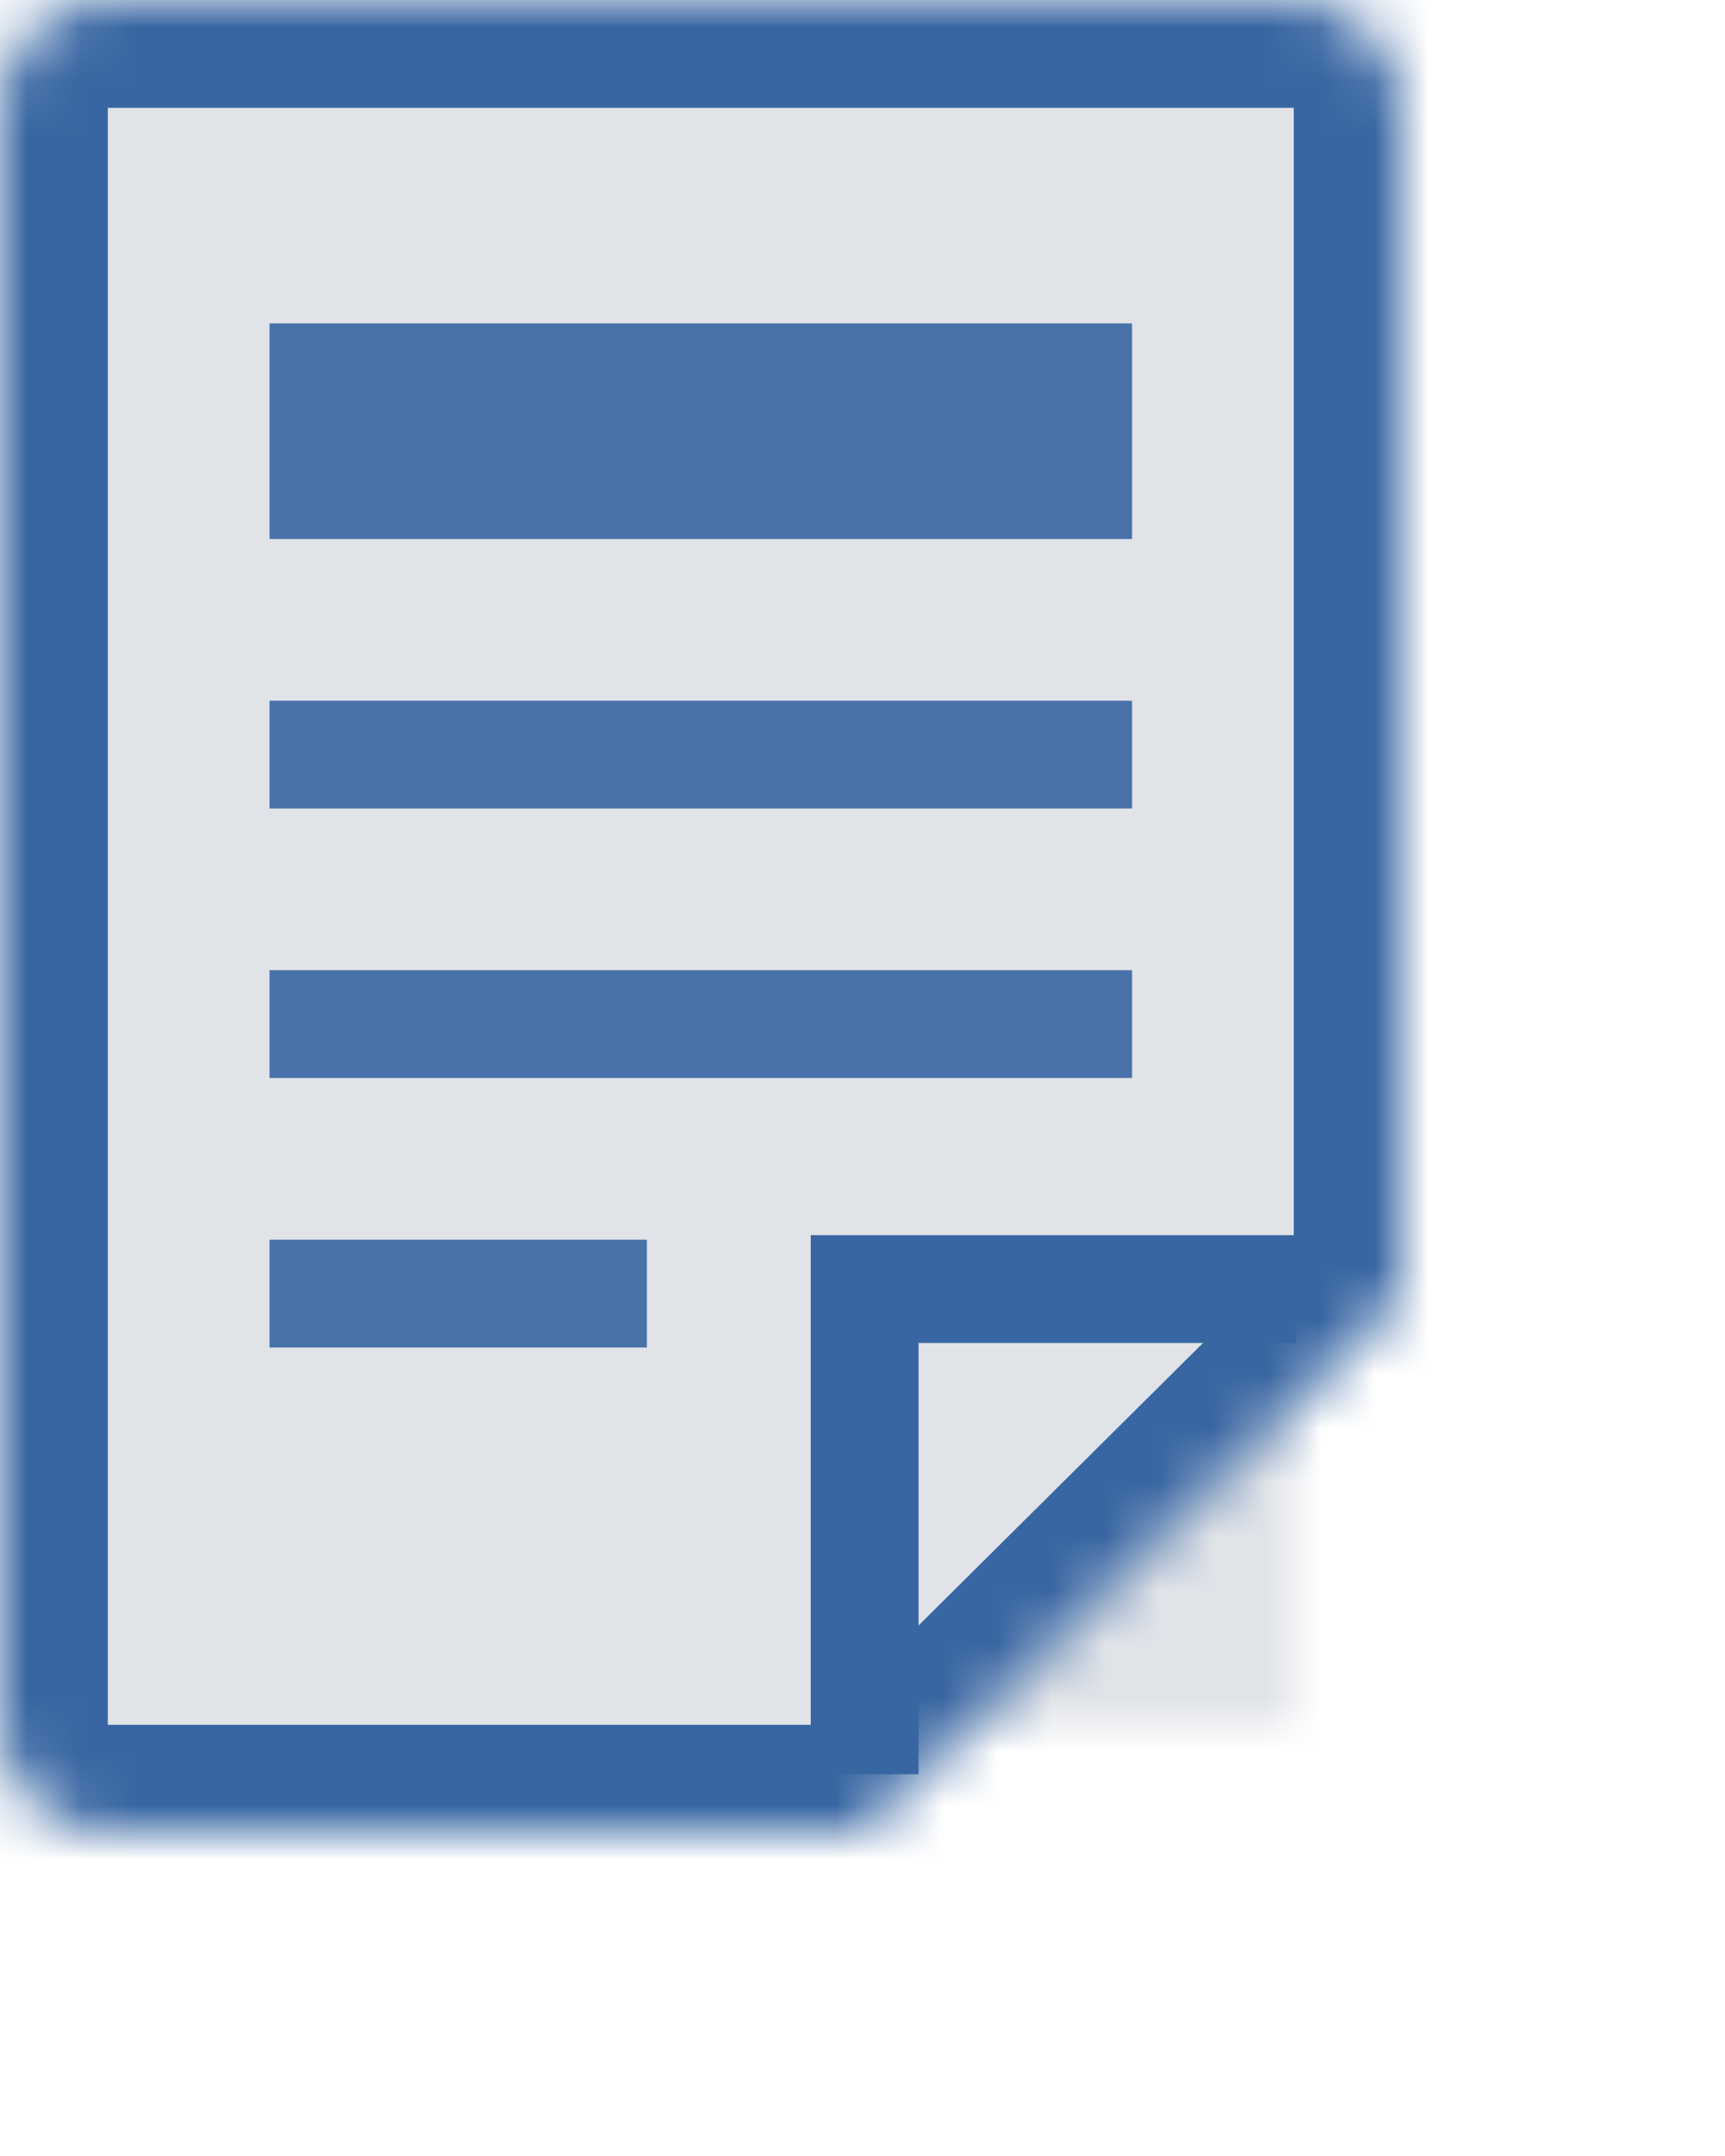
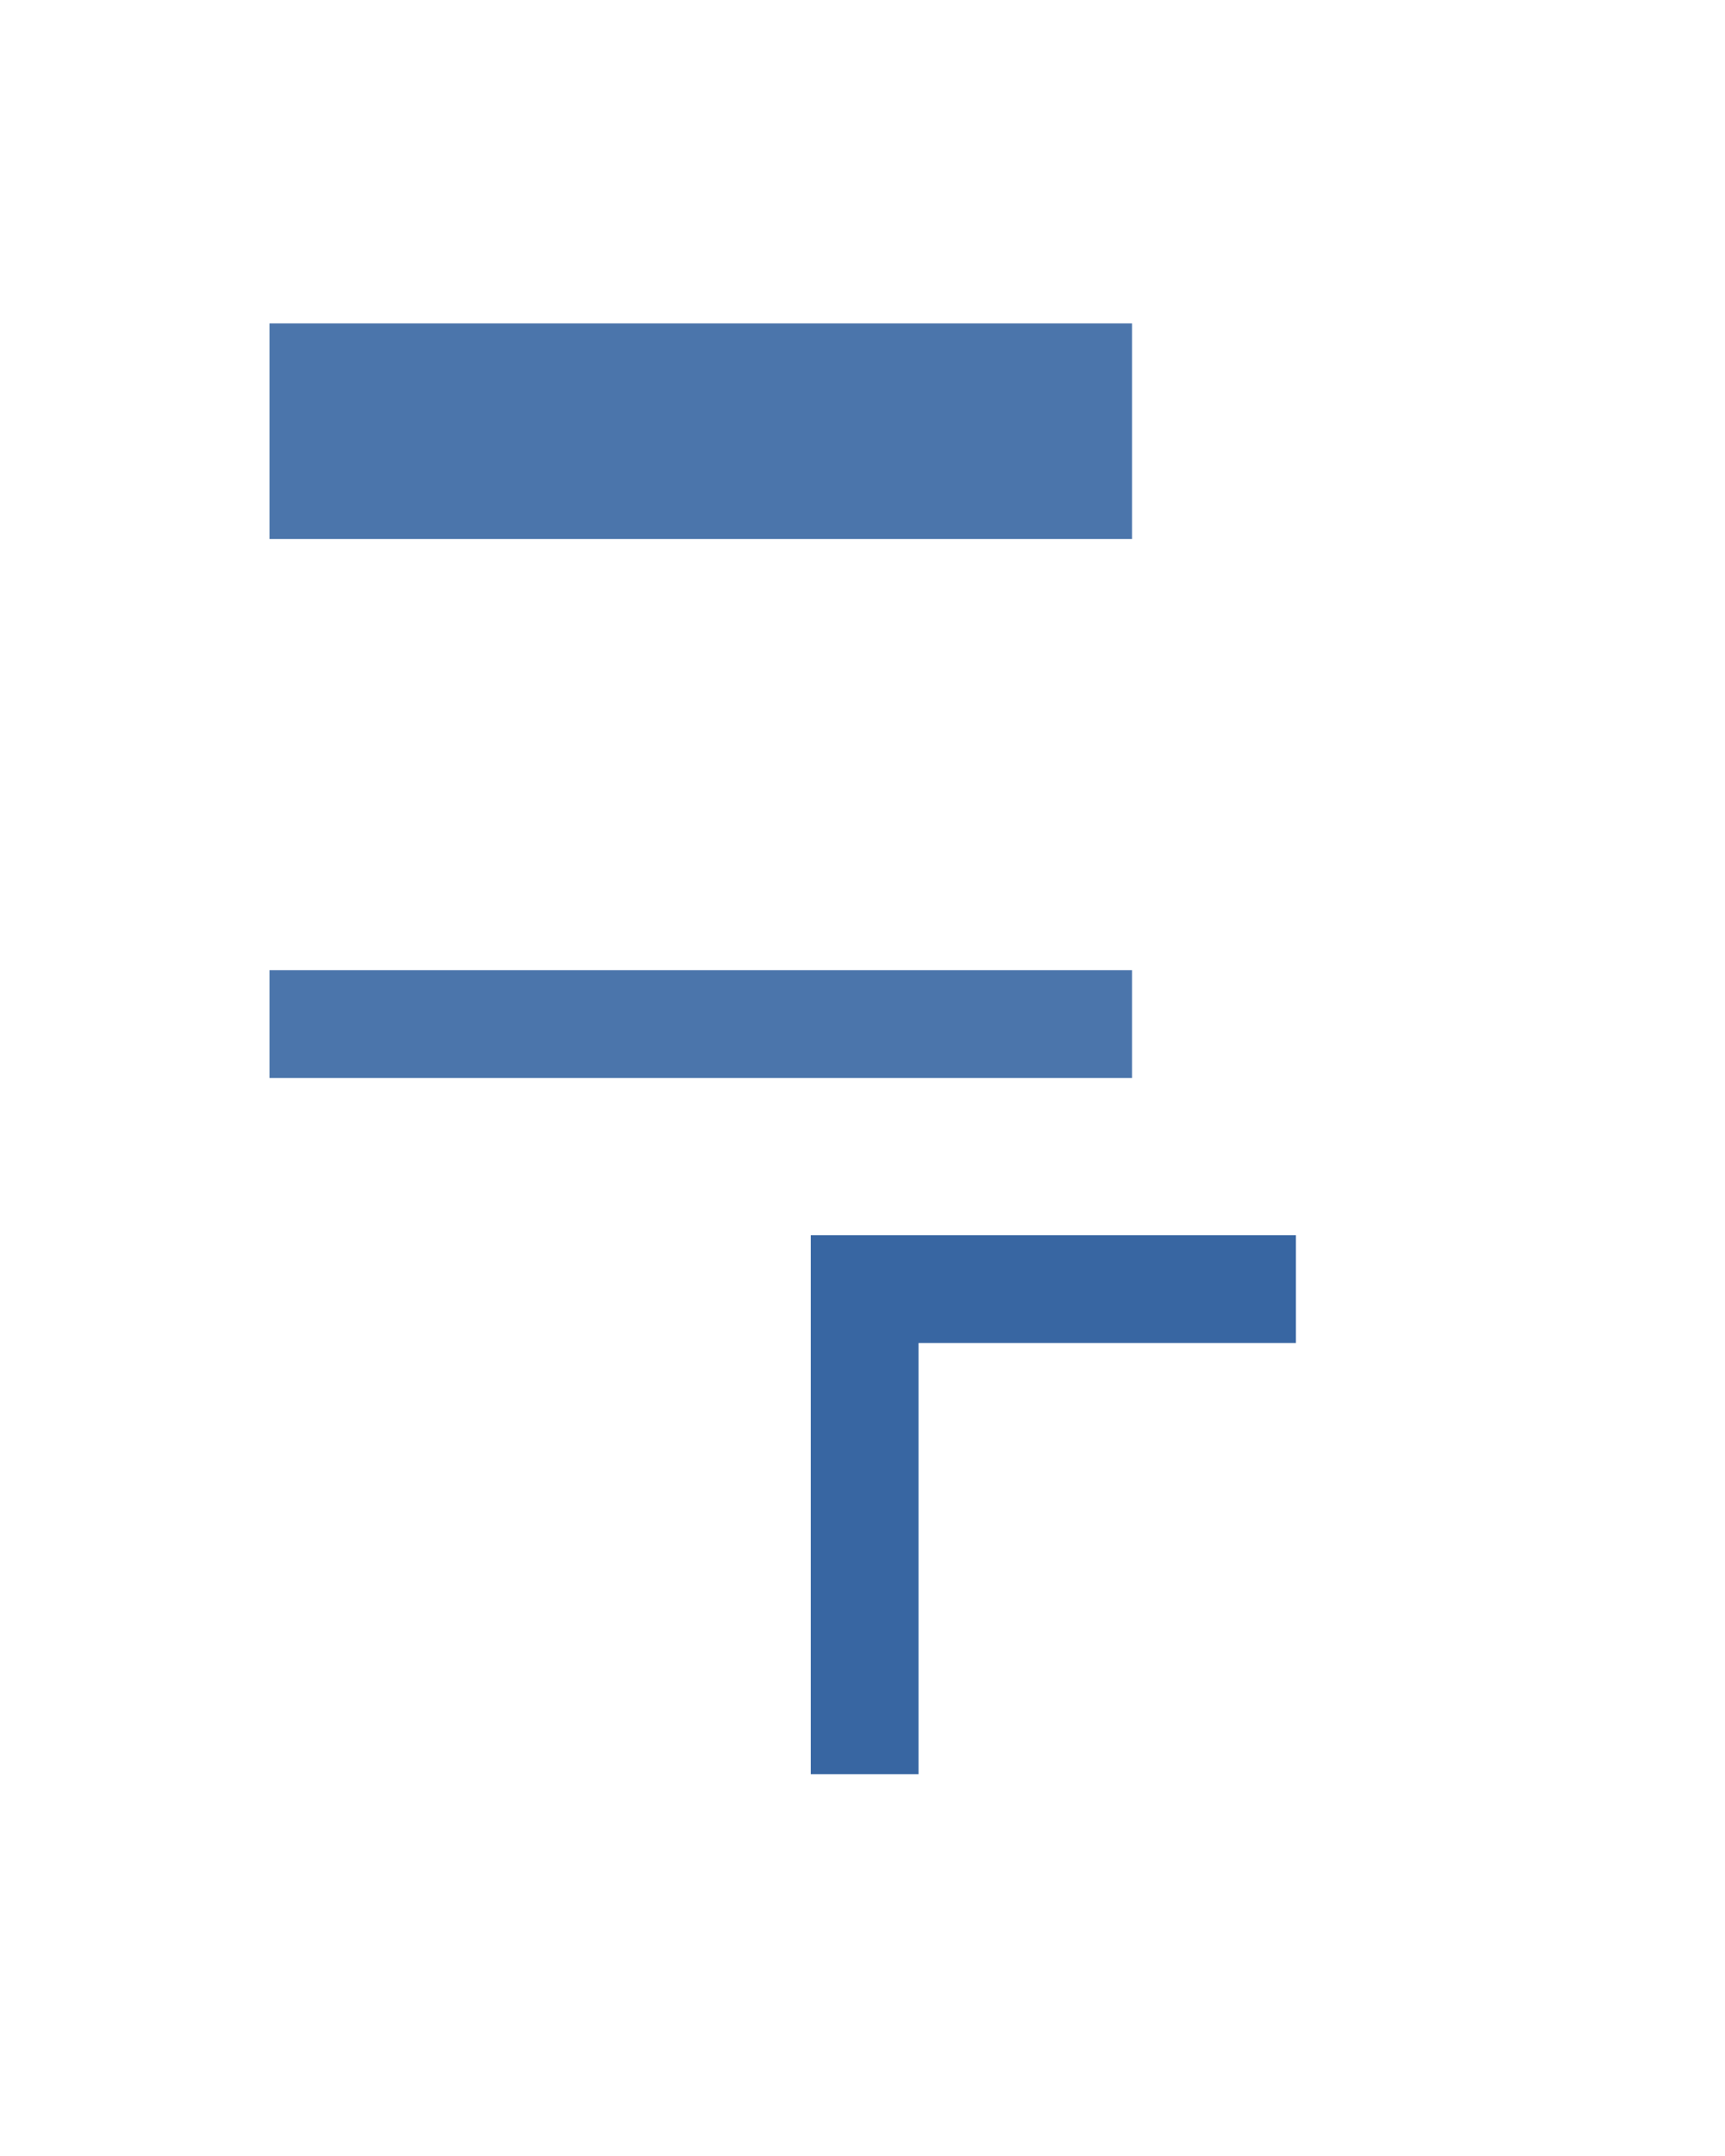
<svg xmlns="http://www.w3.org/2000/svg" xmlns:xlink="http://www.w3.org/1999/xlink" width="32px" height="40px" viewBox="0 0 32 40" version="1.1">
  <title>Group 35</title>
  <desc>Created with Sketch.</desc>
  <defs>
-     <path d="M27.247,8 L29.992,8 C31.101,8 32,8.889 32,10.002 L32,37.998 C32,39.104 31.103,40 29.995,40 L10.005,40 C8.898,40 8,39.111 8,37.998 L8,36.067 L8,35.269" id="path-1" />
    <mask id="mask-2" maskContentUnits="userSpaceOnUse" maskUnits="objectBoundingBox" x="0" y="0" width="24" height="32" fill="white">
      <use xlink:href="#path-1" />
    </mask>
-     <path d="M0,2 C0,0.895 0.895,0 1.997,0 L24.003,0 C25.106,0 26,0.885 26,1.991 L26,24.077 L16.009,34 L1.995,34 C0.893,34 0,33.108 0,32 L0,2 Z" id="path-3" />
    <mask id="mask-4" maskContentUnits="userSpaceOnUse" maskUnits="objectBoundingBox" x="0" y="0" width="26" height="34" fill="white">
      <use xlink:href="#path-3" />
    </mask>
  </defs>
  <g id="Page-1" stroke="none" stroke-width="1" fill="none" fill-rule="evenodd">
    <g id="Desktop-HD-Copy-18" transform="translate(-582, -1575)">
      <g id="Group-40" transform="translate(-29, 1316)">
        <g id="Group-43-Copy" transform="translate(246, 64)">
          <g id="Group-39" transform="translate(0, 73)">
            <g id="Group-36" transform="translate(341, 102)">
              <g id="Group-35" transform="translate(24, 20)">
                <use id="Rectangle-522" stroke="#3866A2" mask="url(#mask-2)" stroke-width="4" fill="#E0E3E8" xlink:href="#path-1" />
                <use id="Rectangle-522" stroke="#3866A2" mask="url(#mask-4)" stroke-width="4" fill="#E0E3E8" xlink:href="#path-3" />
                <polyline id="Path-1073" stroke="#3866A2" stroke-width="2" points="16.04 32.916 16.04 23.916 24.04 23.916" />
                <rect id="Rectangle-524" fill="#3866A2" opacity="0.902" x="5" y="6" width="16" height="4" />
                <rect id="Rectangle-524" fill="#3866A2" opacity="0.902" x="5" y="18" width="16" height="2" />
-                 <rect id="Rectangle-524" fill="#3866A2" opacity="0.902" x="5" y="23" width="7" height="2" />
-                 <rect id="Rectangle-524" fill="#3866A2" opacity="0.902" x="5" y="13" width="16" height="2" />
              </g>
            </g>
          </g>
        </g>
      </g>
    </g>
  </g>
</svg>